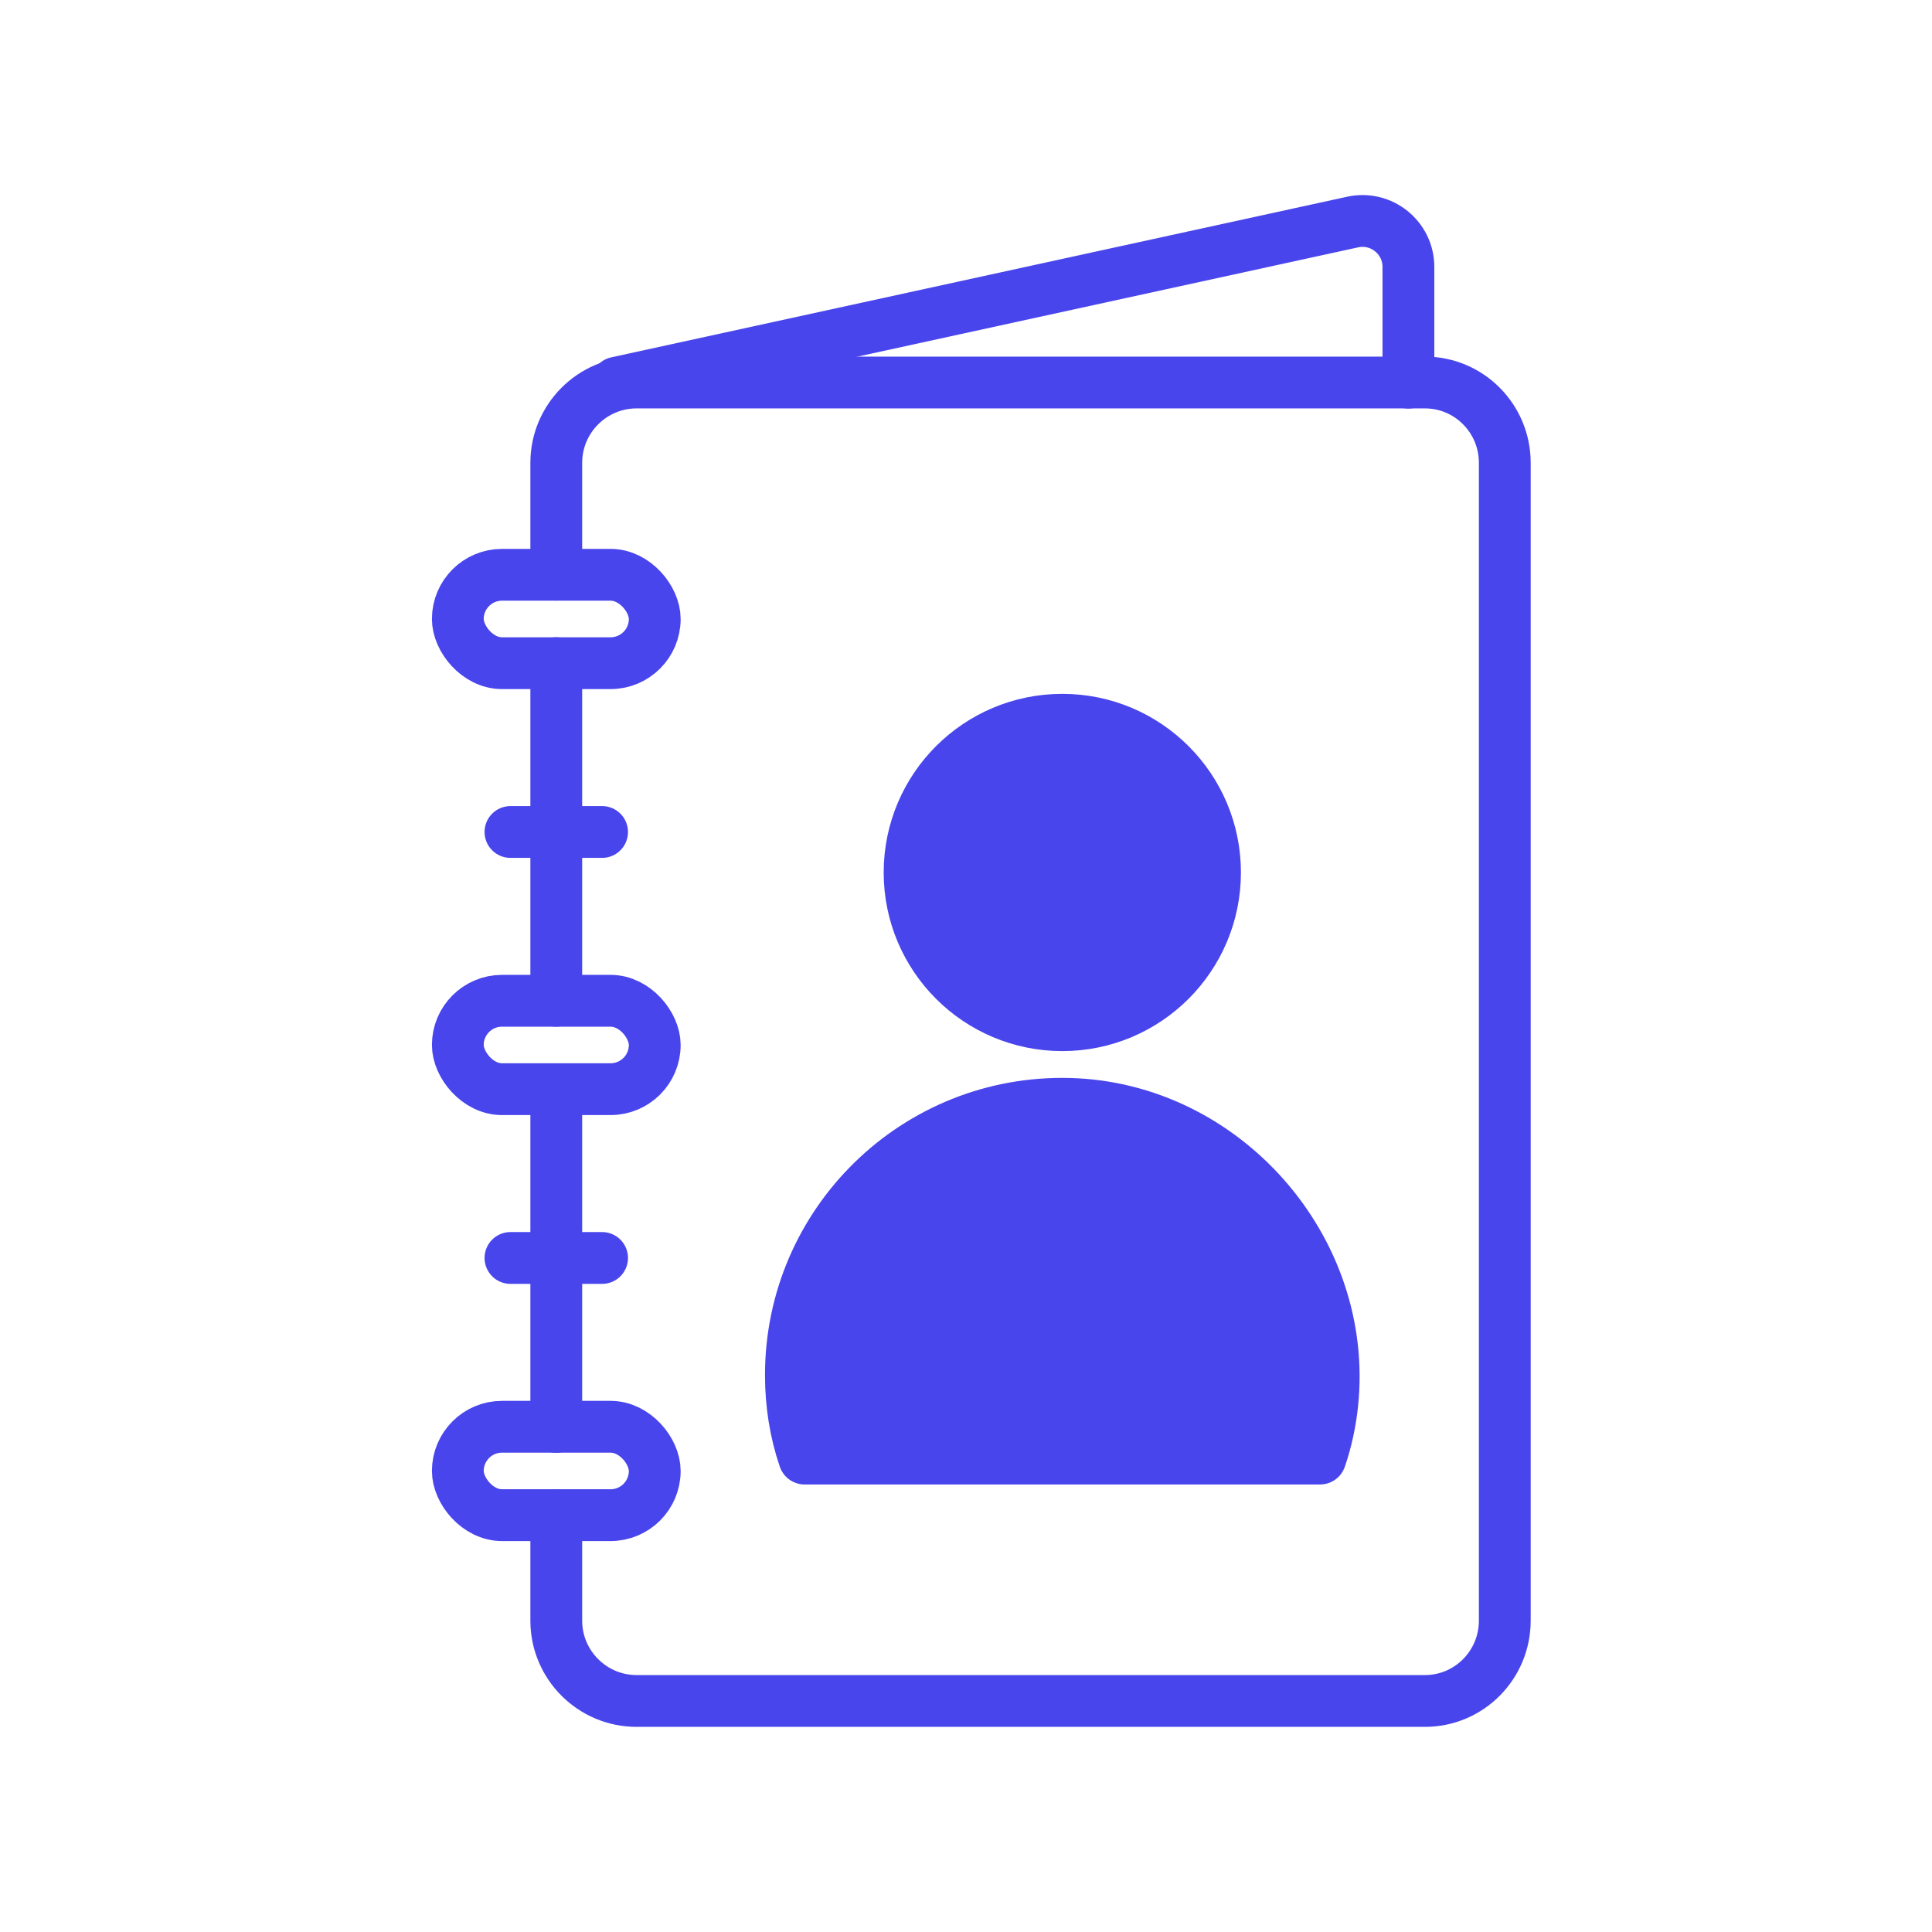
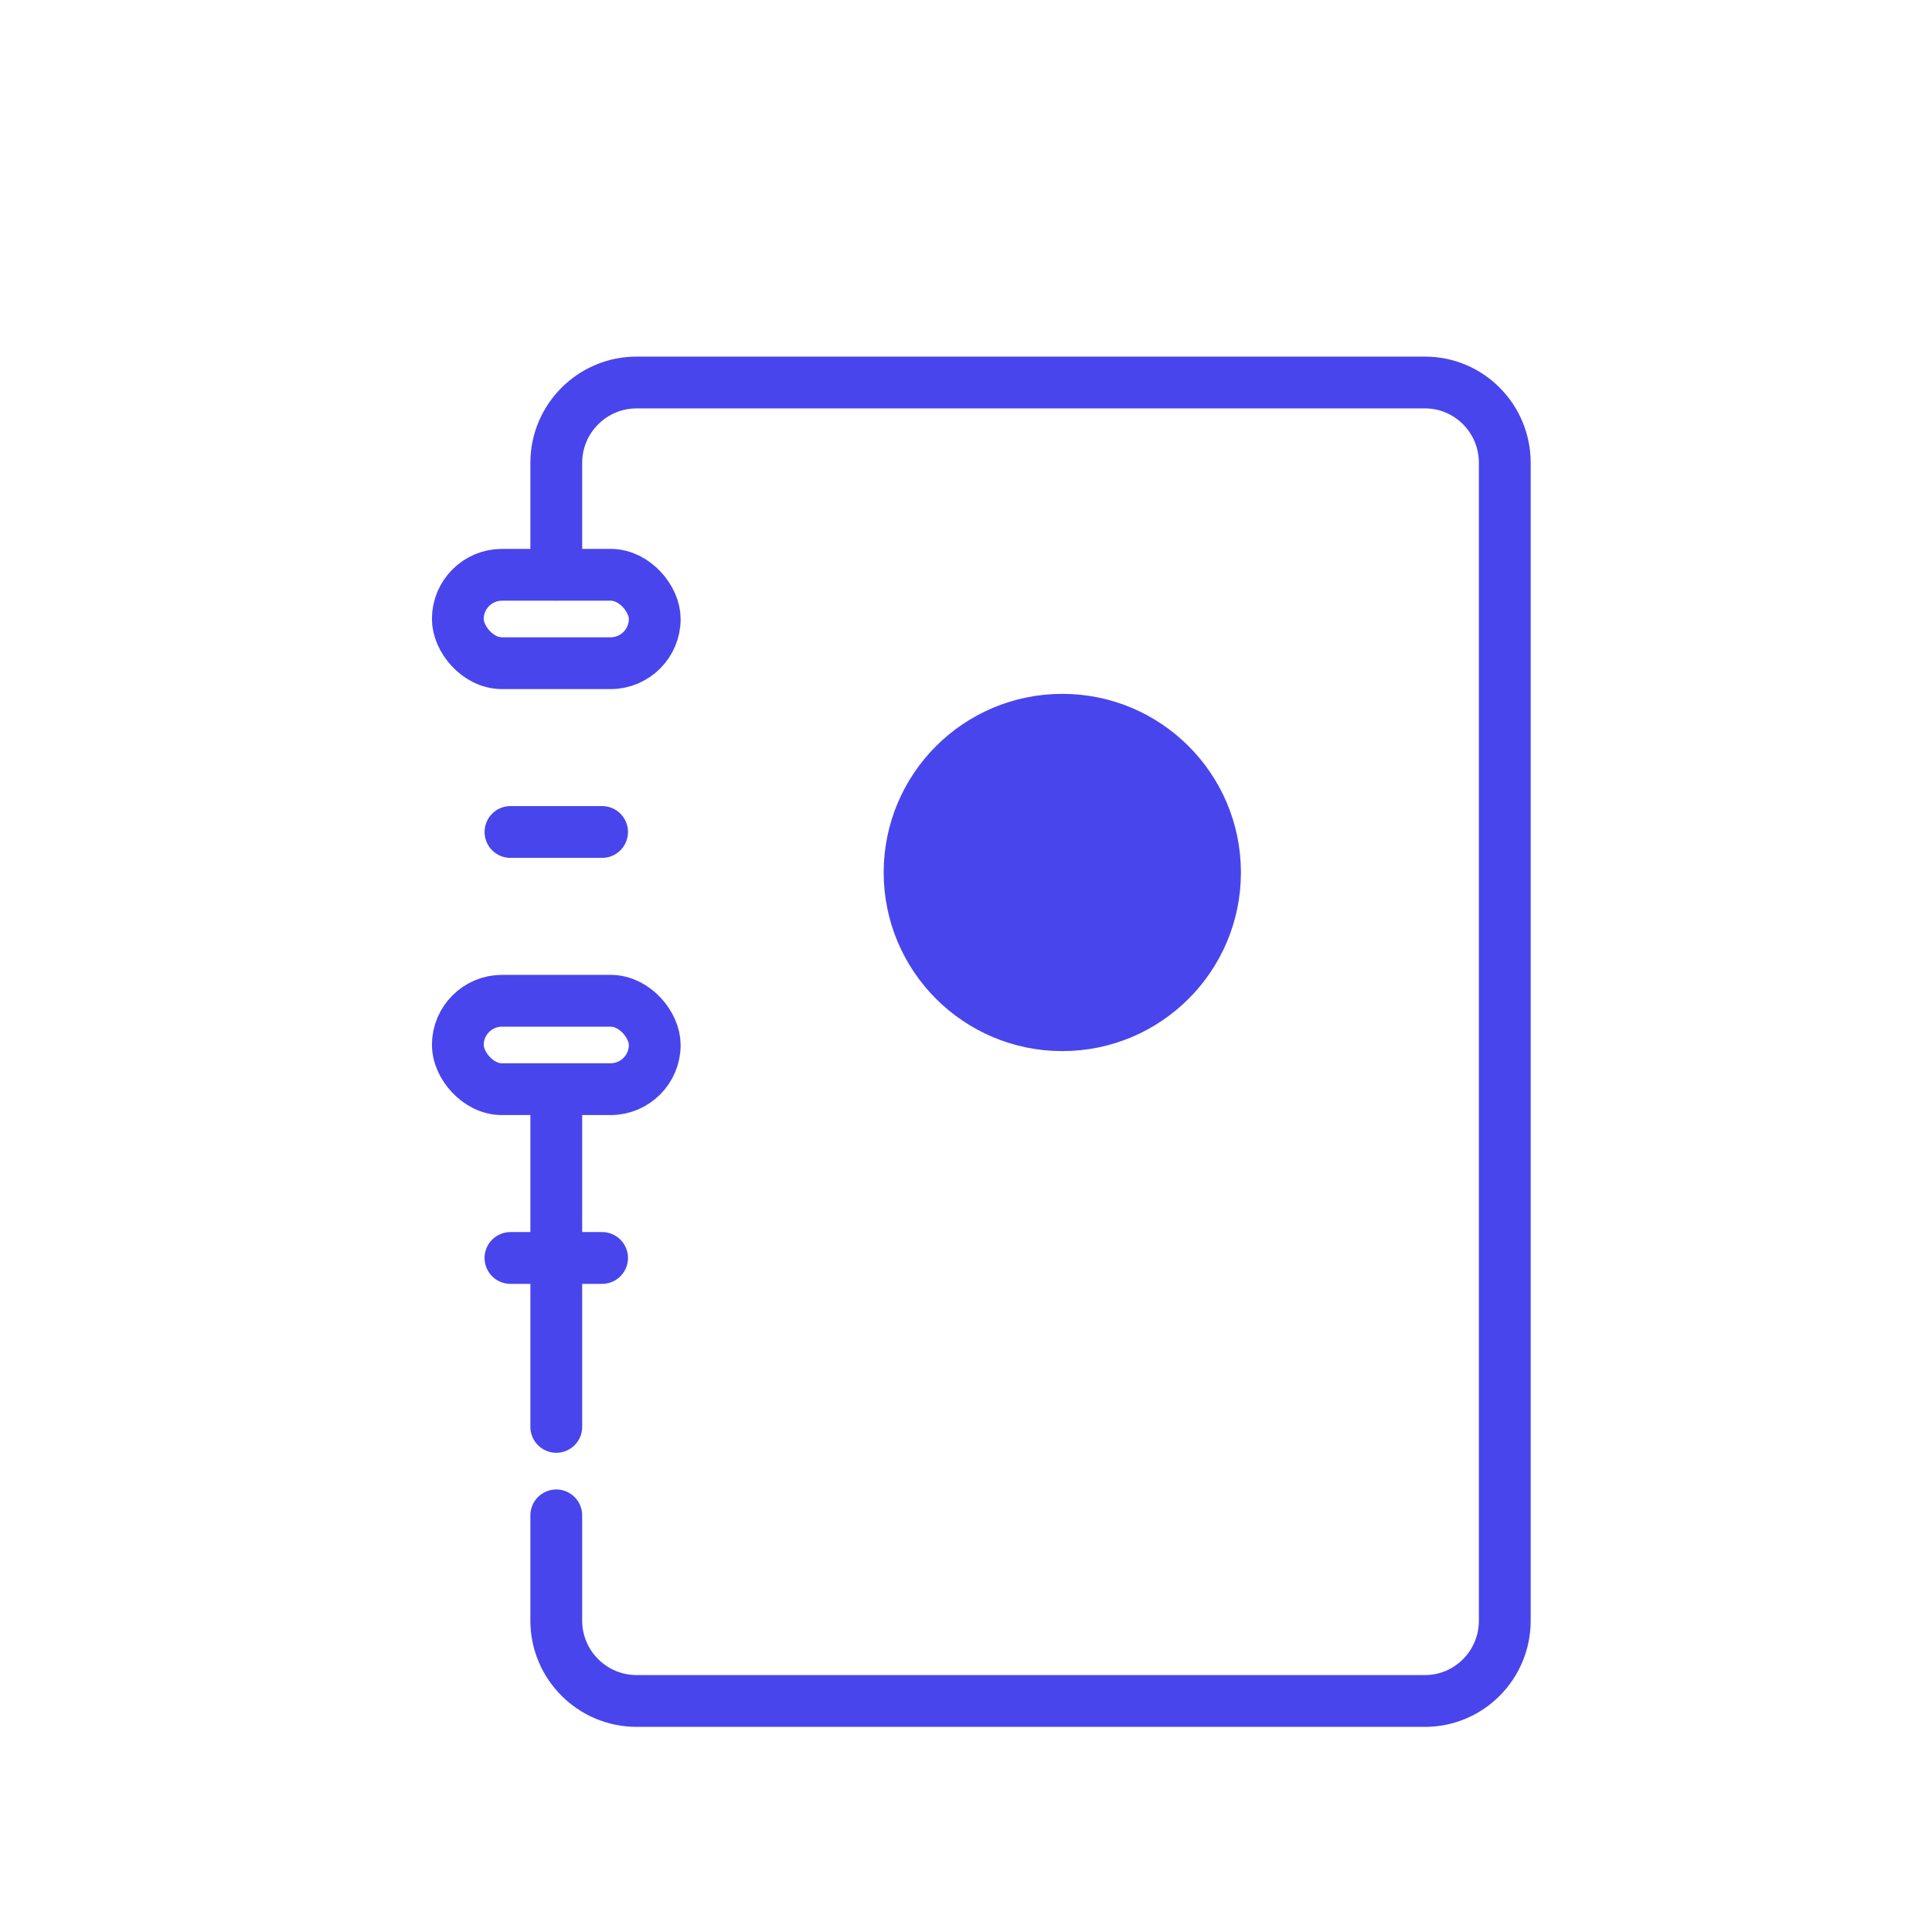
<svg xmlns="http://www.w3.org/2000/svg" id="Layer_3" data-name="Layer 3" width="150" height="150" viewBox="0 0 150 150">
  <polyline points="43.189 110.782 43.189 97.676 43.189 84.57" fill="none" stroke="#4945ec" stroke-linecap="round" stroke-linejoin="round" stroke-width="4.022" />
  <path d="M43.189,44.616v-8.684c0-3.436,2.799-6.235,6.235-6.235h61.204c3.436,0,6.203,2.799,6.203,6.235V125.828c0,3.436-2.768,6.235-6.203,6.235H49.424c-3.436,0-6.235-2.799-6.235-6.235v-8.175" fill="none" stroke="#4945ec" stroke-linecap="round" stroke-linejoin="round" stroke-width="4.022" />
-   <polyline points="43.189 51.487 43.189 64.593 43.189 77.699" fill="none" stroke="#4945ec" stroke-linecap="round" stroke-linejoin="round" stroke-width="4.022" />
-   <path d="M47.882,29.71l57.136-12.471c2.226-.486,4.331,1.209,4.331,3.487v8.984" fill="none" stroke="#4945ec" stroke-linecap="round" stroke-linejoin="round" stroke-width="4.022" />
  <rect x="35.545" y="44.626" width="15.289" height="6.864" rx="3.432" ry="3.432" fill="none" stroke="#4945ec" stroke-linecap="round" stroke-linejoin="round" stroke-width="4.022" />
  <rect x="35.545" y="77.699" width="15.289" height="6.864" rx="3.432" ry="3.432" fill="none" stroke="#4945ec" stroke-linecap="round" stroke-linejoin="round" stroke-width="4.022" />
-   <rect x="35.545" y="110.773" width="15.289" height="6.864" rx="3.432" ry="3.432" fill="none" stroke="#4945ec" stroke-linecap="round" stroke-linejoin="round" stroke-width="4.022" />
  <line x1="39.632" y1="64.595" x2="46.746" y2="64.595" fill="none" stroke="#4945ec" stroke-linecap="round" stroke-linejoin="round" stroke-width="4.022" />
  <line x1="39.632" y1="97.668" x2="46.746" y2="97.668" fill="none" stroke="#4945ec" stroke-linecap="round" stroke-linejoin="round" stroke-width="4.022" />
  <circle cx="82.477" cy="67.739" r="11.857" fill="#4945ec" stroke="#4945ec" stroke-linecap="round" stroke-linejoin="round" stroke-width="4.022" />
-   <path d="M103.433,109.029c-.155,1.44-.46,2.839-.913,4.17-.009,.027-.008,.046-.037,.046-1.025,0-38.997,0-40.008,0-.029,0-.027-.018-.036-.045-.69-2.023-1.034-4.202-1.034-6.444,0-11.829,9.753-21.36,21.618-21.051,12.059,.313,21.702,11.331,20.41,23.325Z" fill="#4945ec" stroke="#4945ec" stroke-linecap="round" stroke-linejoin="round" stroke-width="4.022" />
</svg>